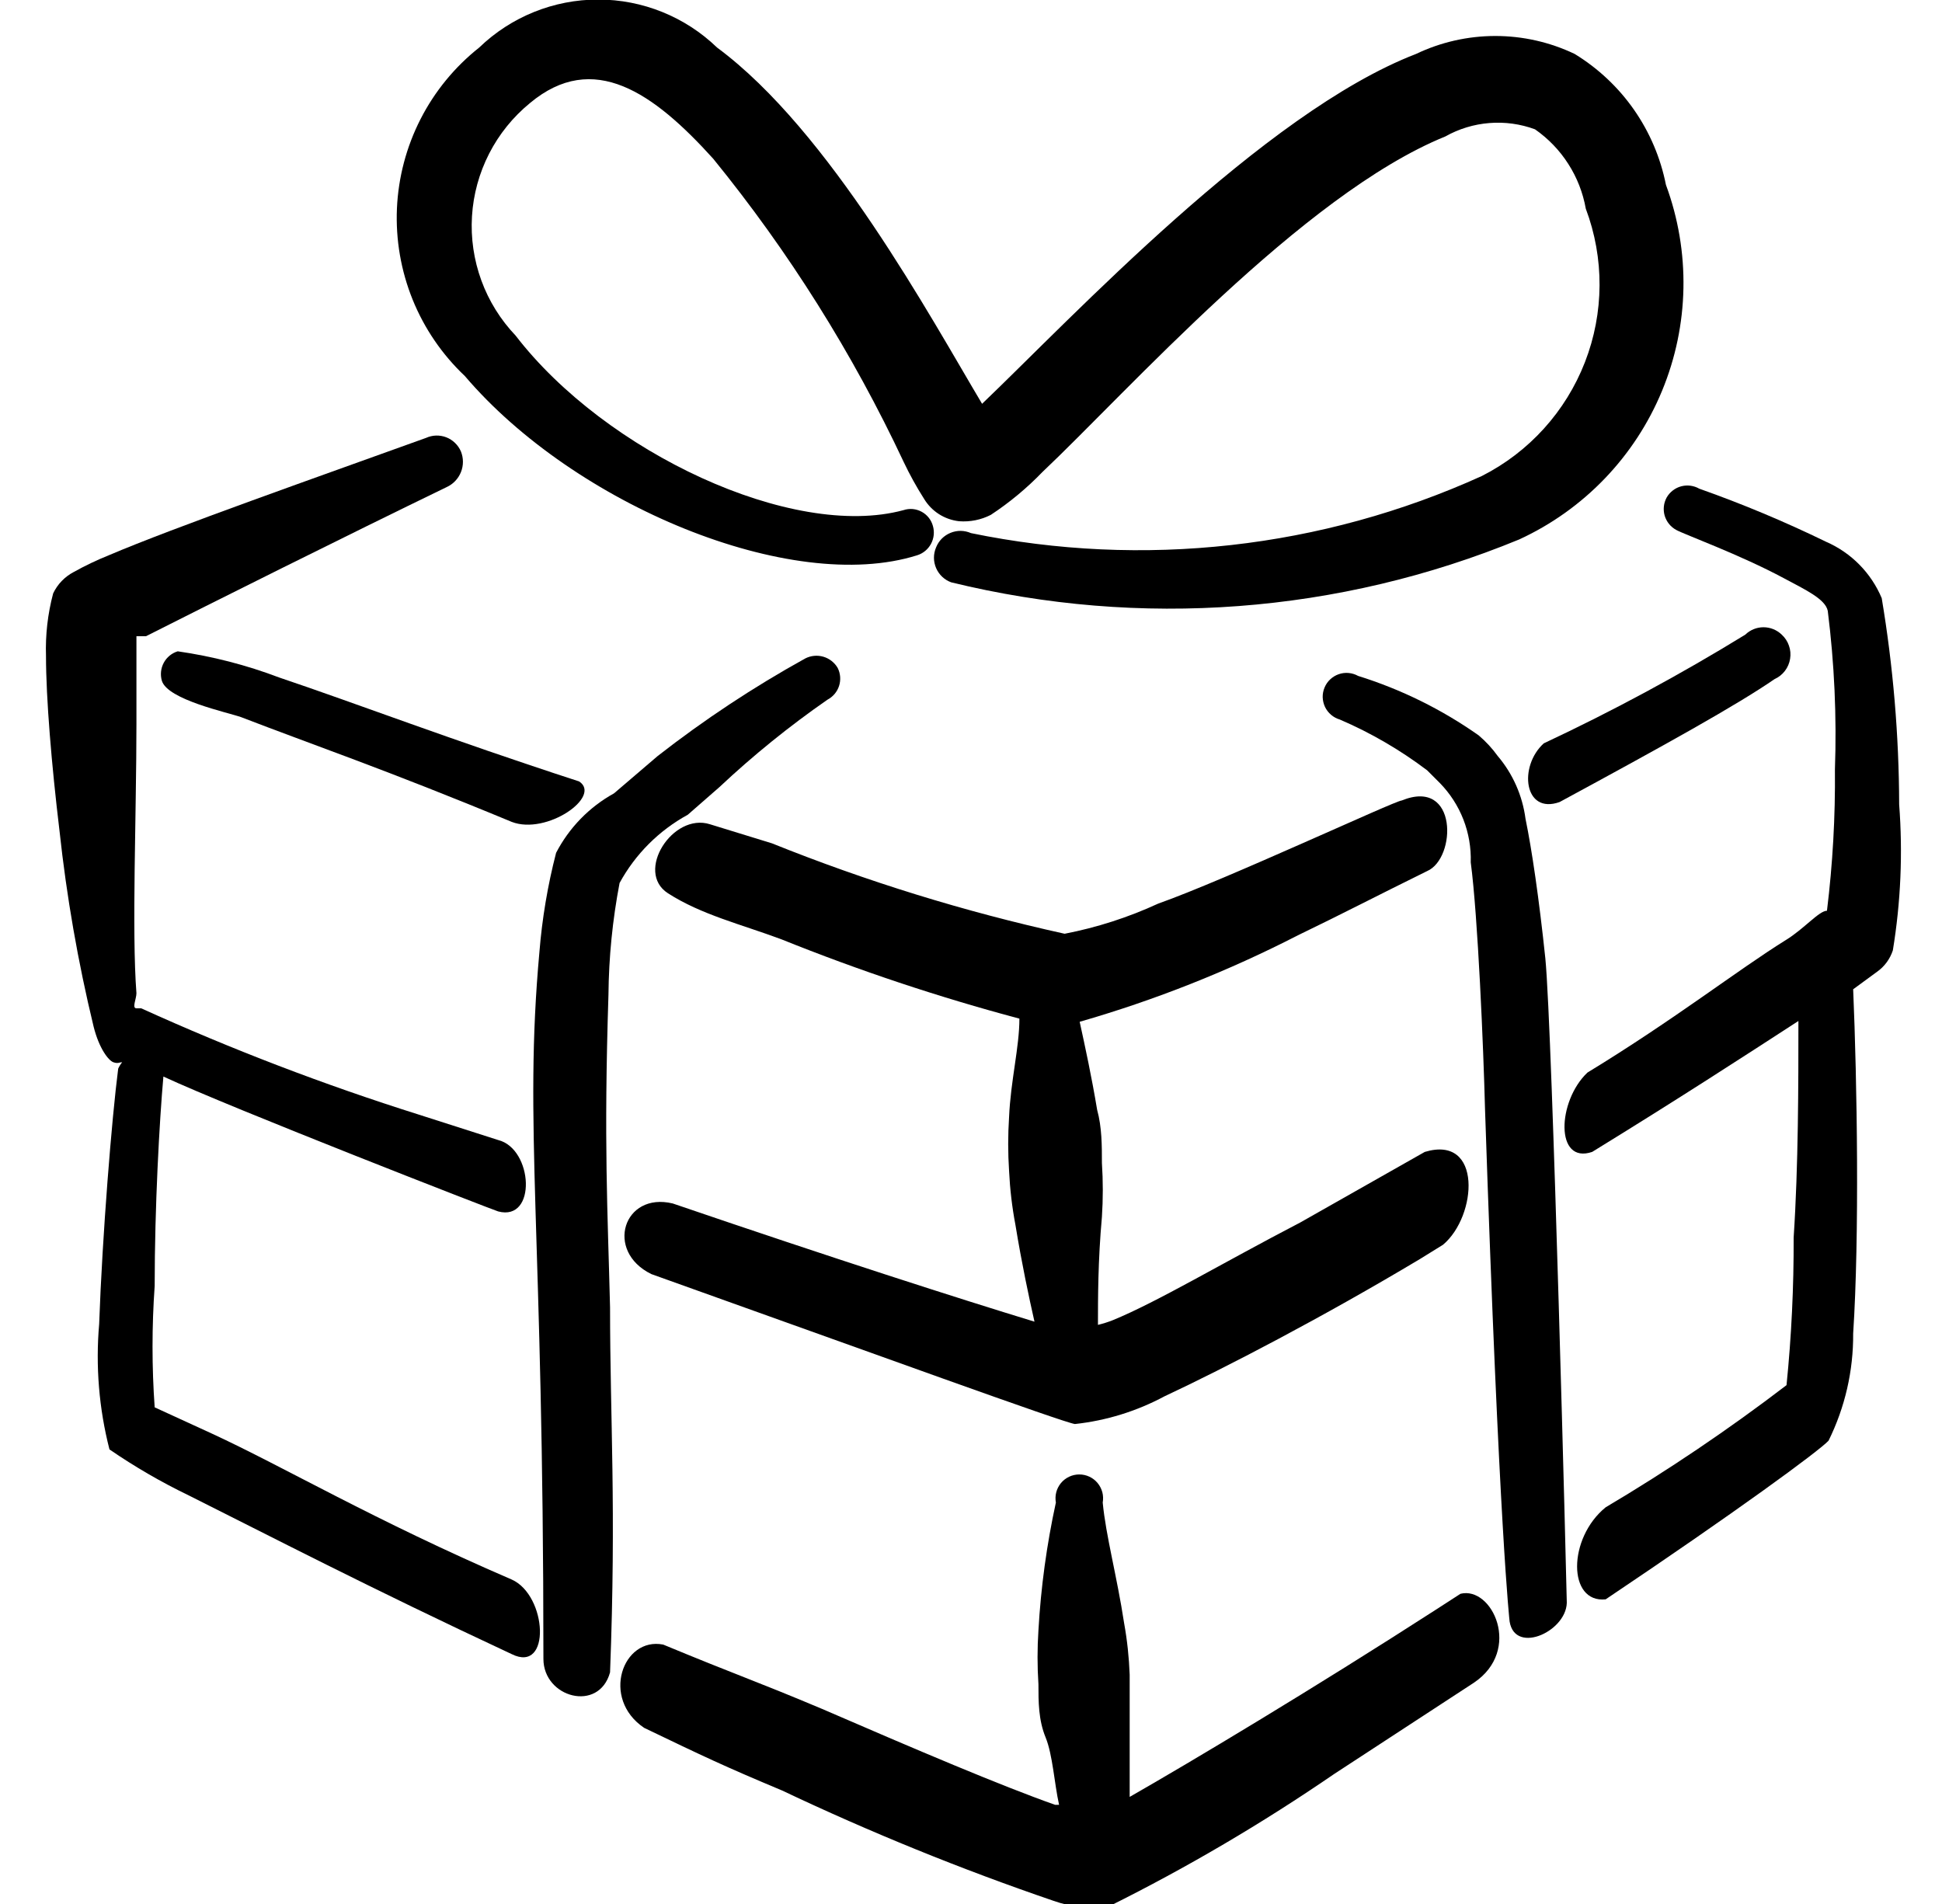
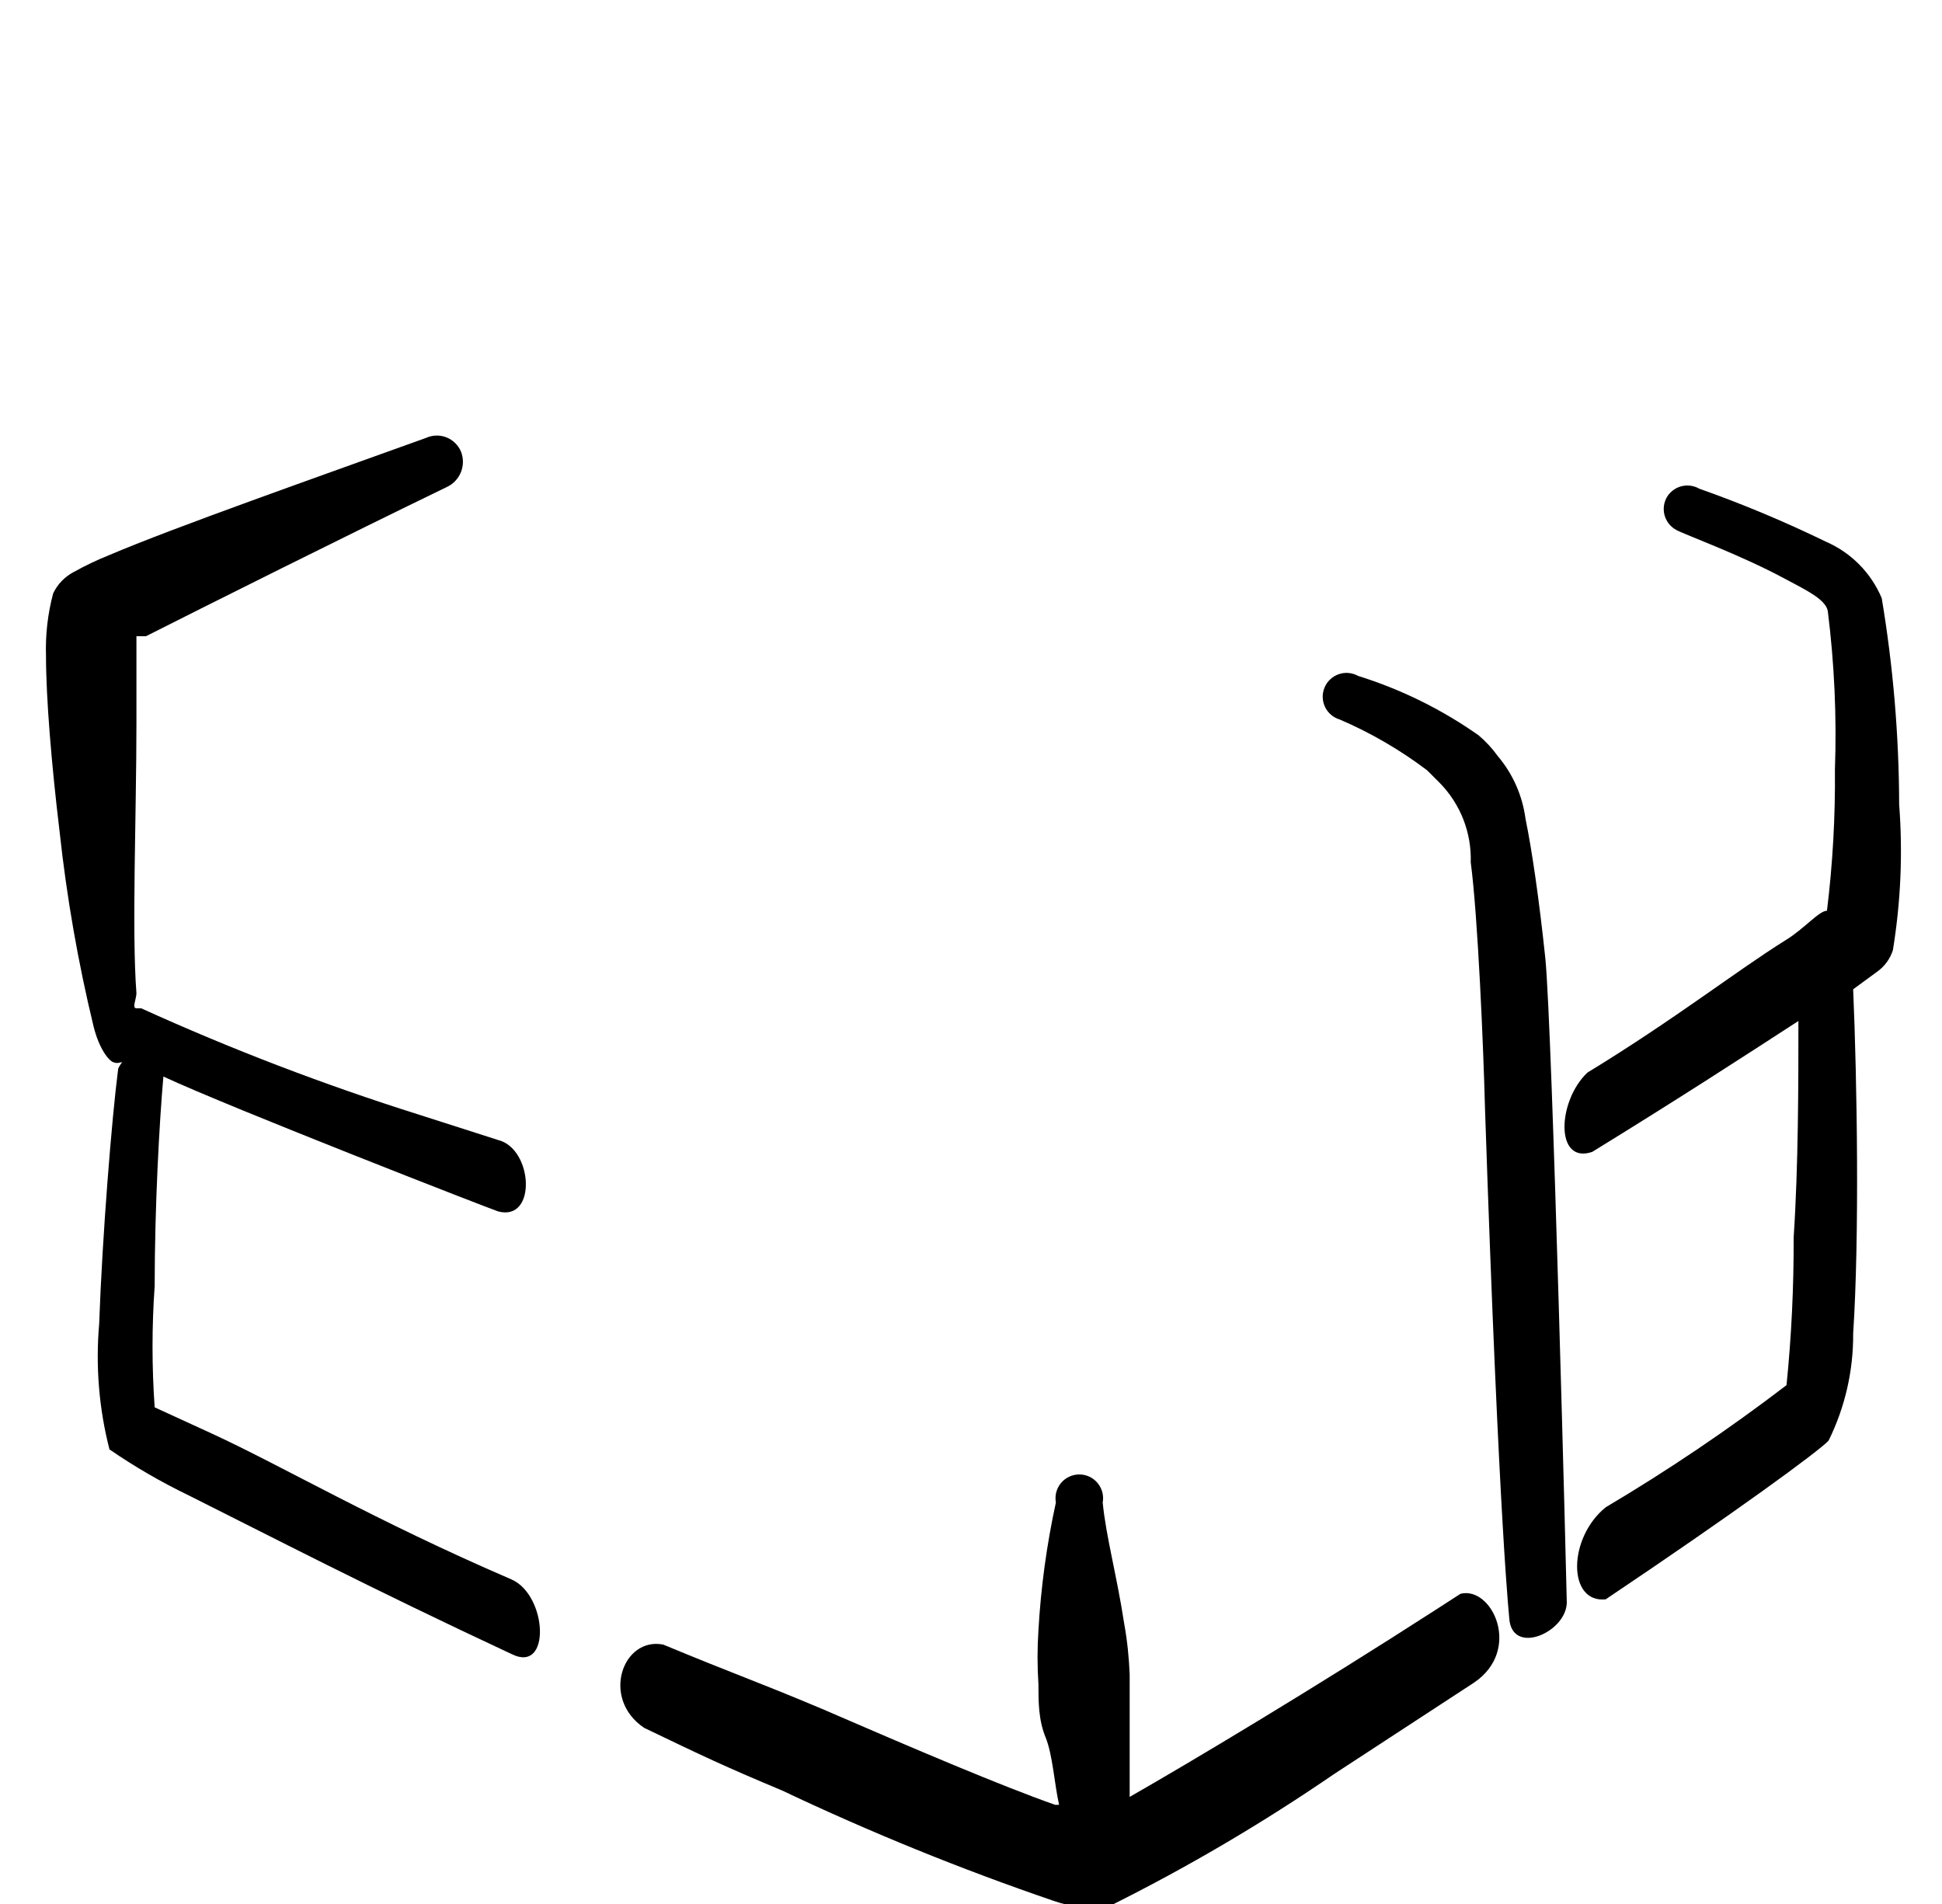
<svg xmlns="http://www.w3.org/2000/svg" width="51" height="50" viewBox="0 0 51 50" fill="none">
  <g clip-path="url(#clip0_833_19123)">
-     <path fill-rule="evenodd" clip-rule="evenodd" d="M7.333 17.792C6.473 17.465 5.578 17.235 4.667 17.104C4.51 17.152 4.379 17.26 4.301 17.404C4.223 17.549 4.205 17.718 4.25 17.875C4.396 18.375 5.979 18.708 6.333 18.833C8.167 19.542 10.125 20.208 13.438 21.583C14.354 21.938 15.813 20.917 15.209 20.521C11.813 19.417 9.375 18.479 7.333 17.792Z" fill="black" />
-     <path fill-rule="evenodd" clip-rule="evenodd" d="M15.979 26.125C15.988 25.139 16.086 24.156 16.271 23.188C16.684 22.431 17.306 21.809 18.062 21.396L18.896 20.667C19.783 19.834 20.73 19.069 21.729 18.375C21.874 18.299 21.984 18.17 22.035 18.014C22.085 17.858 22.073 17.689 22 17.542C21.917 17.399 21.782 17.293 21.623 17.246C21.464 17.2 21.293 17.216 21.146 17.292C19.789 18.043 18.493 18.9 17.271 19.854L16.125 20.834C15.475 21.193 14.946 21.737 14.604 22.396C14.383 23.25 14.237 24.121 14.166 25C13.75 29.584 14.271 32.209 14.271 43.563C14.271 44.584 15.729 44.979 16.021 43.917C16.187 39.584 16.021 37.25 16.021 34.334C15.958 31.771 15.854 30.042 15.979 26.125Z" fill="black" />
    <path fill-rule="evenodd" clip-rule="evenodd" d="M39.333 19.854C39.189 19.654 39.021 19.472 38.833 19.312C37.865 18.63 36.797 18.103 35.666 17.75C35.589 17.707 35.504 17.681 35.416 17.673C35.329 17.665 35.24 17.676 35.157 17.705C35.074 17.734 34.998 17.78 34.934 17.84C34.869 17.9 34.819 17.973 34.785 18.055C34.751 18.136 34.734 18.223 34.736 18.311C34.739 18.399 34.76 18.486 34.797 18.565C34.835 18.645 34.89 18.715 34.957 18.772C35.024 18.829 35.102 18.871 35.187 18.896C36.002 19.246 36.771 19.694 37.479 20.229L37.812 20.562C38.081 20.837 38.291 21.163 38.431 21.521C38.57 21.879 38.636 22.262 38.624 22.646C38.812 24.062 38.958 27.521 38.999 29.125C39.374 40.292 39.645 42.583 39.645 42.583C39.791 43.479 41.208 42.812 41.145 42.021C41.145 41.833 40.77 27.062 40.583 25.167C40.416 23.583 40.229 22.312 40.062 21.5C39.982 20.893 39.729 20.321 39.333 19.854Z" fill="black" />
-     <path fill-rule="evenodd" clip-rule="evenodd" d="M46.792 16.667C46.663 16.542 46.491 16.472 46.312 16.472C46.133 16.472 45.962 16.542 45.833 16.667C44.124 17.717 42.358 18.669 40.542 19.521C39.875 20.125 40.021 21.396 40.958 21.062C43.729 19.562 45.604 18.521 46.604 17.833C46.711 17.785 46.804 17.711 46.875 17.618C46.946 17.525 46.993 17.416 47.011 17.3C47.03 17.185 47.02 17.066 46.981 16.956C46.943 16.845 46.878 16.746 46.792 16.667Z" fill="black" />
-     <path fill-rule="evenodd" clip-rule="evenodd" d="M34.146 32.104C32.063 33.188 30.396 34.188 29.229 34.667C29.101 34.718 28.968 34.76 28.834 34.792C28.834 34.104 28.834 33.104 28.938 31.958C28.969 31.487 28.969 31.013 28.938 30.542C28.938 30.083 28.938 29.604 28.813 29.146C28.667 28.271 28.5 27.5 28.354 26.833C30.333 26.263 32.252 25.503 34.084 24.562C35.25 24 36.167 23.521 37.479 22.875C38.25 22.542 38.292 20.417 36.813 21.021C36.646 21.021 32.188 23.104 30.417 23.729C29.632 24.091 28.807 24.357 27.959 24.521C25.335 23.942 22.764 23.148 20.271 22.146L18.646 21.646C17.667 21.333 16.667 22.896 17.542 23.458C18.417 24.021 19.459 24.271 20.521 24.667C22.56 25.488 24.647 26.184 26.771 26.75C26.771 27.5 26.542 28.375 26.5 29.333C26.469 29.805 26.469 30.278 26.5 30.75C26.523 31.226 26.578 31.699 26.667 32.167C26.834 33.188 27.021 34.062 27.167 34.708C25.188 34.104 21.938 33.062 17.667 31.604C16.375 31.292 15.875 32.854 17.104 33.458C22.938 35.542 27.917 37.354 28.229 37.396C29.054 37.307 29.853 37.059 30.584 36.667C32.188 35.917 34.75 34.583 37.292 33.062L37.896 32.688C38.792 31.938 38.938 29.792 37.417 30.25L34.146 32.104Z" fill="black" />
    <path fill-rule="evenodd" clip-rule="evenodd" d="M49.875 21.125C49.87 19.31 49.717 17.498 49.417 15.708C49.139 15.046 48.617 14.516 47.959 14.229C46.875 13.701 45.762 13.235 44.625 12.833C44.554 12.792 44.476 12.766 44.394 12.755C44.313 12.744 44.23 12.75 44.151 12.771C44.071 12.792 43.997 12.829 43.932 12.879C43.867 12.929 43.812 12.991 43.771 13.062C43.731 13.135 43.705 13.214 43.696 13.297C43.687 13.379 43.694 13.462 43.717 13.542C43.741 13.621 43.779 13.695 43.832 13.76C43.884 13.824 43.948 13.877 44.021 13.917C44.25 14.042 45.688 14.562 46.854 15.188C47.396 15.479 47.938 15.729 48 16.042C48.174 17.423 48.237 18.817 48.188 20.208C48.2 21.448 48.13 22.686 47.979 23.917C47.771 23.917 47.375 24.396 46.896 24.688C45.625 25.479 43.979 26.771 41.688 28.167C40.896 28.917 40.834 30.583 41.813 30.25C44.084 28.854 45.75 27.771 47.229 26.812C47.229 28.479 47.229 30.604 47.104 32.5C47.109 33.794 47.047 35.087 46.917 36.375C45.398 37.536 43.812 38.608 42.167 39.583C41.167 40.396 41.167 42.104 42.167 42C45.584 39.708 47.771 38.104 48.021 37.833C48.453 36.959 48.674 35.996 48.667 35.021C48.834 32.458 48.771 28.417 48.667 25.979L49.292 25.521C49.488 25.384 49.634 25.186 49.709 24.958C49.917 23.692 49.973 22.405 49.875 21.125Z" fill="black" />
    <path fill-rule="evenodd" clip-rule="evenodd" d="M37.709 42.271C34.479 44.354 31.271 46.271 29.667 47.188V45.375V43.979C29.65 43.525 29.602 43.072 29.521 42.625C29.334 41.396 29.042 40.333 28.959 39.458C28.975 39.368 28.972 39.275 28.949 39.187C28.925 39.098 28.883 39.016 28.824 38.945C28.766 38.874 28.692 38.818 28.609 38.779C28.526 38.74 28.436 38.72 28.344 38.72C28.252 38.72 28.162 38.74 28.079 38.779C27.996 38.818 27.922 38.874 27.863 38.945C27.805 39.016 27.762 39.098 27.739 39.187C27.716 39.275 27.713 39.368 27.729 39.458C27.488 40.563 27.335 41.684 27.271 42.812C27.24 43.284 27.24 43.758 27.271 44.229C27.271 44.688 27.271 45.167 27.459 45.625C27.646 46.083 27.688 46.833 27.813 47.396H27.709C26.292 46.896 24.084 45.958 21.584 44.875C19.854 44.146 19.375 44 17.417 43.188C16.354 42.979 15.771 44.604 16.917 45.375C18.479 46.125 19 46.375 20.542 47.021C22.86 48.12 25.239 49.087 27.667 49.917C28.134 50.083 28.634 50.133 29.125 50.062C31.176 49.042 33.153 47.879 35.042 46.583L38.709 44.188C39.979 43.333 39.188 41.646 38.354 41.854L37.709 42.271Z" fill="black" />
    <path fill-rule="evenodd" clip-rule="evenodd" d="M5.562 37.646L4.062 36.958C3.987 35.897 3.987 34.832 4.062 33.771C4.062 31.688 4.187 29.438 4.291 28.271C6.083 29.104 12.937 31.771 13.083 31.813C14.104 32.083 14 30.167 13.083 29.938L11 29.271C8.515 28.488 6.08 27.556 3.708 26.479C3.708 26.479 3.708 26.479 3.583 26.479C3.458 26.479 3.583 26.229 3.583 26.083C3.458 24.458 3.583 21.375 3.583 19.021V16.708H3.833C5.479 15.875 9.104 14.063 11.729 12.792C11.9 12.714 12.035 12.573 12.105 12.398C12.175 12.224 12.175 12.029 12.104 11.854C12.068 11.77 12.015 11.694 11.949 11.631C11.883 11.567 11.806 11.517 11.72 11.484C11.635 11.451 11.544 11.436 11.452 11.438C11.361 11.441 11.271 11.462 11.187 11.5C8.416 12.5 4.562 13.854 2.854 14.583C2.539 14.71 2.233 14.856 1.937 15.021C1.7 15.145 1.51 15.342 1.396 15.583C1.253 16.12 1.19 16.674 1.208 17.229C1.208 18.333 1.354 20.083 1.562 21.813C1.749 23.546 2.048 25.264 2.458 26.958C2.604 27.542 2.854 27.854 2.979 27.896C3.104 27.938 3.125 27.896 3.208 27.896C3.166 27.947 3.131 28.003 3.104 28.063C2.937 29.354 2.687 32.438 2.604 34.771C2.508 35.876 2.599 36.989 2.875 38.063C3.538 38.518 4.234 38.922 4.958 39.271C7.041 40.313 9.687 41.688 13.437 43.438C14.479 43.958 14.375 41.896 13.437 41.479C9.812 39.917 7.458 38.521 5.562 37.646Z" fill="black" />
-     <path fill-rule="evenodd" clip-rule="evenodd" d="M24.083 14.583C24.24 14.535 24.371 14.427 24.449 14.283C24.527 14.139 24.545 13.97 24.5 13.813C24.478 13.733 24.441 13.659 24.39 13.595C24.339 13.531 24.276 13.478 24.204 13.439C24.132 13.4 24.052 13.376 23.971 13.368C23.889 13.361 23.807 13.37 23.729 13.396C20.812 14.188 15.896 11.875 13.541 8.813C13.145 8.397 12.838 7.905 12.641 7.365C12.444 6.826 12.36 6.252 12.395 5.679C12.43 5.105 12.584 4.546 12.845 4.035C13.107 3.523 13.472 3.072 13.916 2.708C15.583 1.313 17.166 2.438 18.729 4.167C20.714 6.605 22.393 9.278 23.729 12.125C23.889 12.463 24.07 12.79 24.27 13.104C24.368 13.265 24.502 13.402 24.661 13.503C24.82 13.604 25 13.667 25.187 13.688C25.475 13.71 25.764 13.652 26.02 13.521C26.512 13.197 26.966 12.82 27.375 12.396C29.583 10.313 34.208 5.104 37.958 3.583C38.313 3.383 38.708 3.263 39.114 3.231C39.521 3.198 39.93 3.255 40.312 3.396C40.66 3.639 40.958 3.947 41.186 4.305C41.415 4.662 41.571 5.061 41.645 5.479C42.135 6.78 42.127 8.216 41.623 9.511C41.119 10.807 40.156 11.871 38.916 12.5C34.715 14.406 30.018 14.931 25.5 14C25.415 13.963 25.324 13.943 25.231 13.941C25.139 13.94 25.047 13.958 24.962 13.993C24.876 14.028 24.798 14.08 24.733 14.145C24.668 14.211 24.617 14.289 24.583 14.375C24.546 14.461 24.527 14.553 24.527 14.647C24.527 14.74 24.547 14.833 24.584 14.919C24.621 15.004 24.675 15.082 24.743 15.146C24.811 15.21 24.891 15.26 24.979 15.292C29.945 16.508 35.168 16.114 39.895 14.167C41.593 13.386 42.933 11.992 43.647 10.266C44.362 8.539 44.398 6.607 43.75 4.854C43.61 4.147 43.325 3.476 42.913 2.884C42.5 2.292 41.969 1.793 41.354 1.417C40.703 1.106 39.992 0.945 39.27 0.945C38.55 0.945 37.838 1.106 37.187 1.417C33.187 2.958 28.145 8.354 25.791 10.604C24.437 8.333 21.791 3.438 18.833 1.25C17.994 0.44 16.874 -0.012 15.708 -0.012C14.542 -0.012 13.422 0.44 12.583 1.25C11.941 1.759 11.416 2.399 11.044 3.128C10.671 3.858 10.46 4.659 10.424 5.477C10.389 6.295 10.53 7.111 10.837 7.87C11.145 8.629 11.613 9.313 12.208 9.875C15.083 13.25 20.77 15.625 24.083 14.583Z" fill="black" />
  </g>
  <defs>
    <clipPath id="clip0_833_19123">
      <rect width="50" height="50" fill="white" transform="translate(0.5)" />
    </clipPath>
  </defs>
</svg>